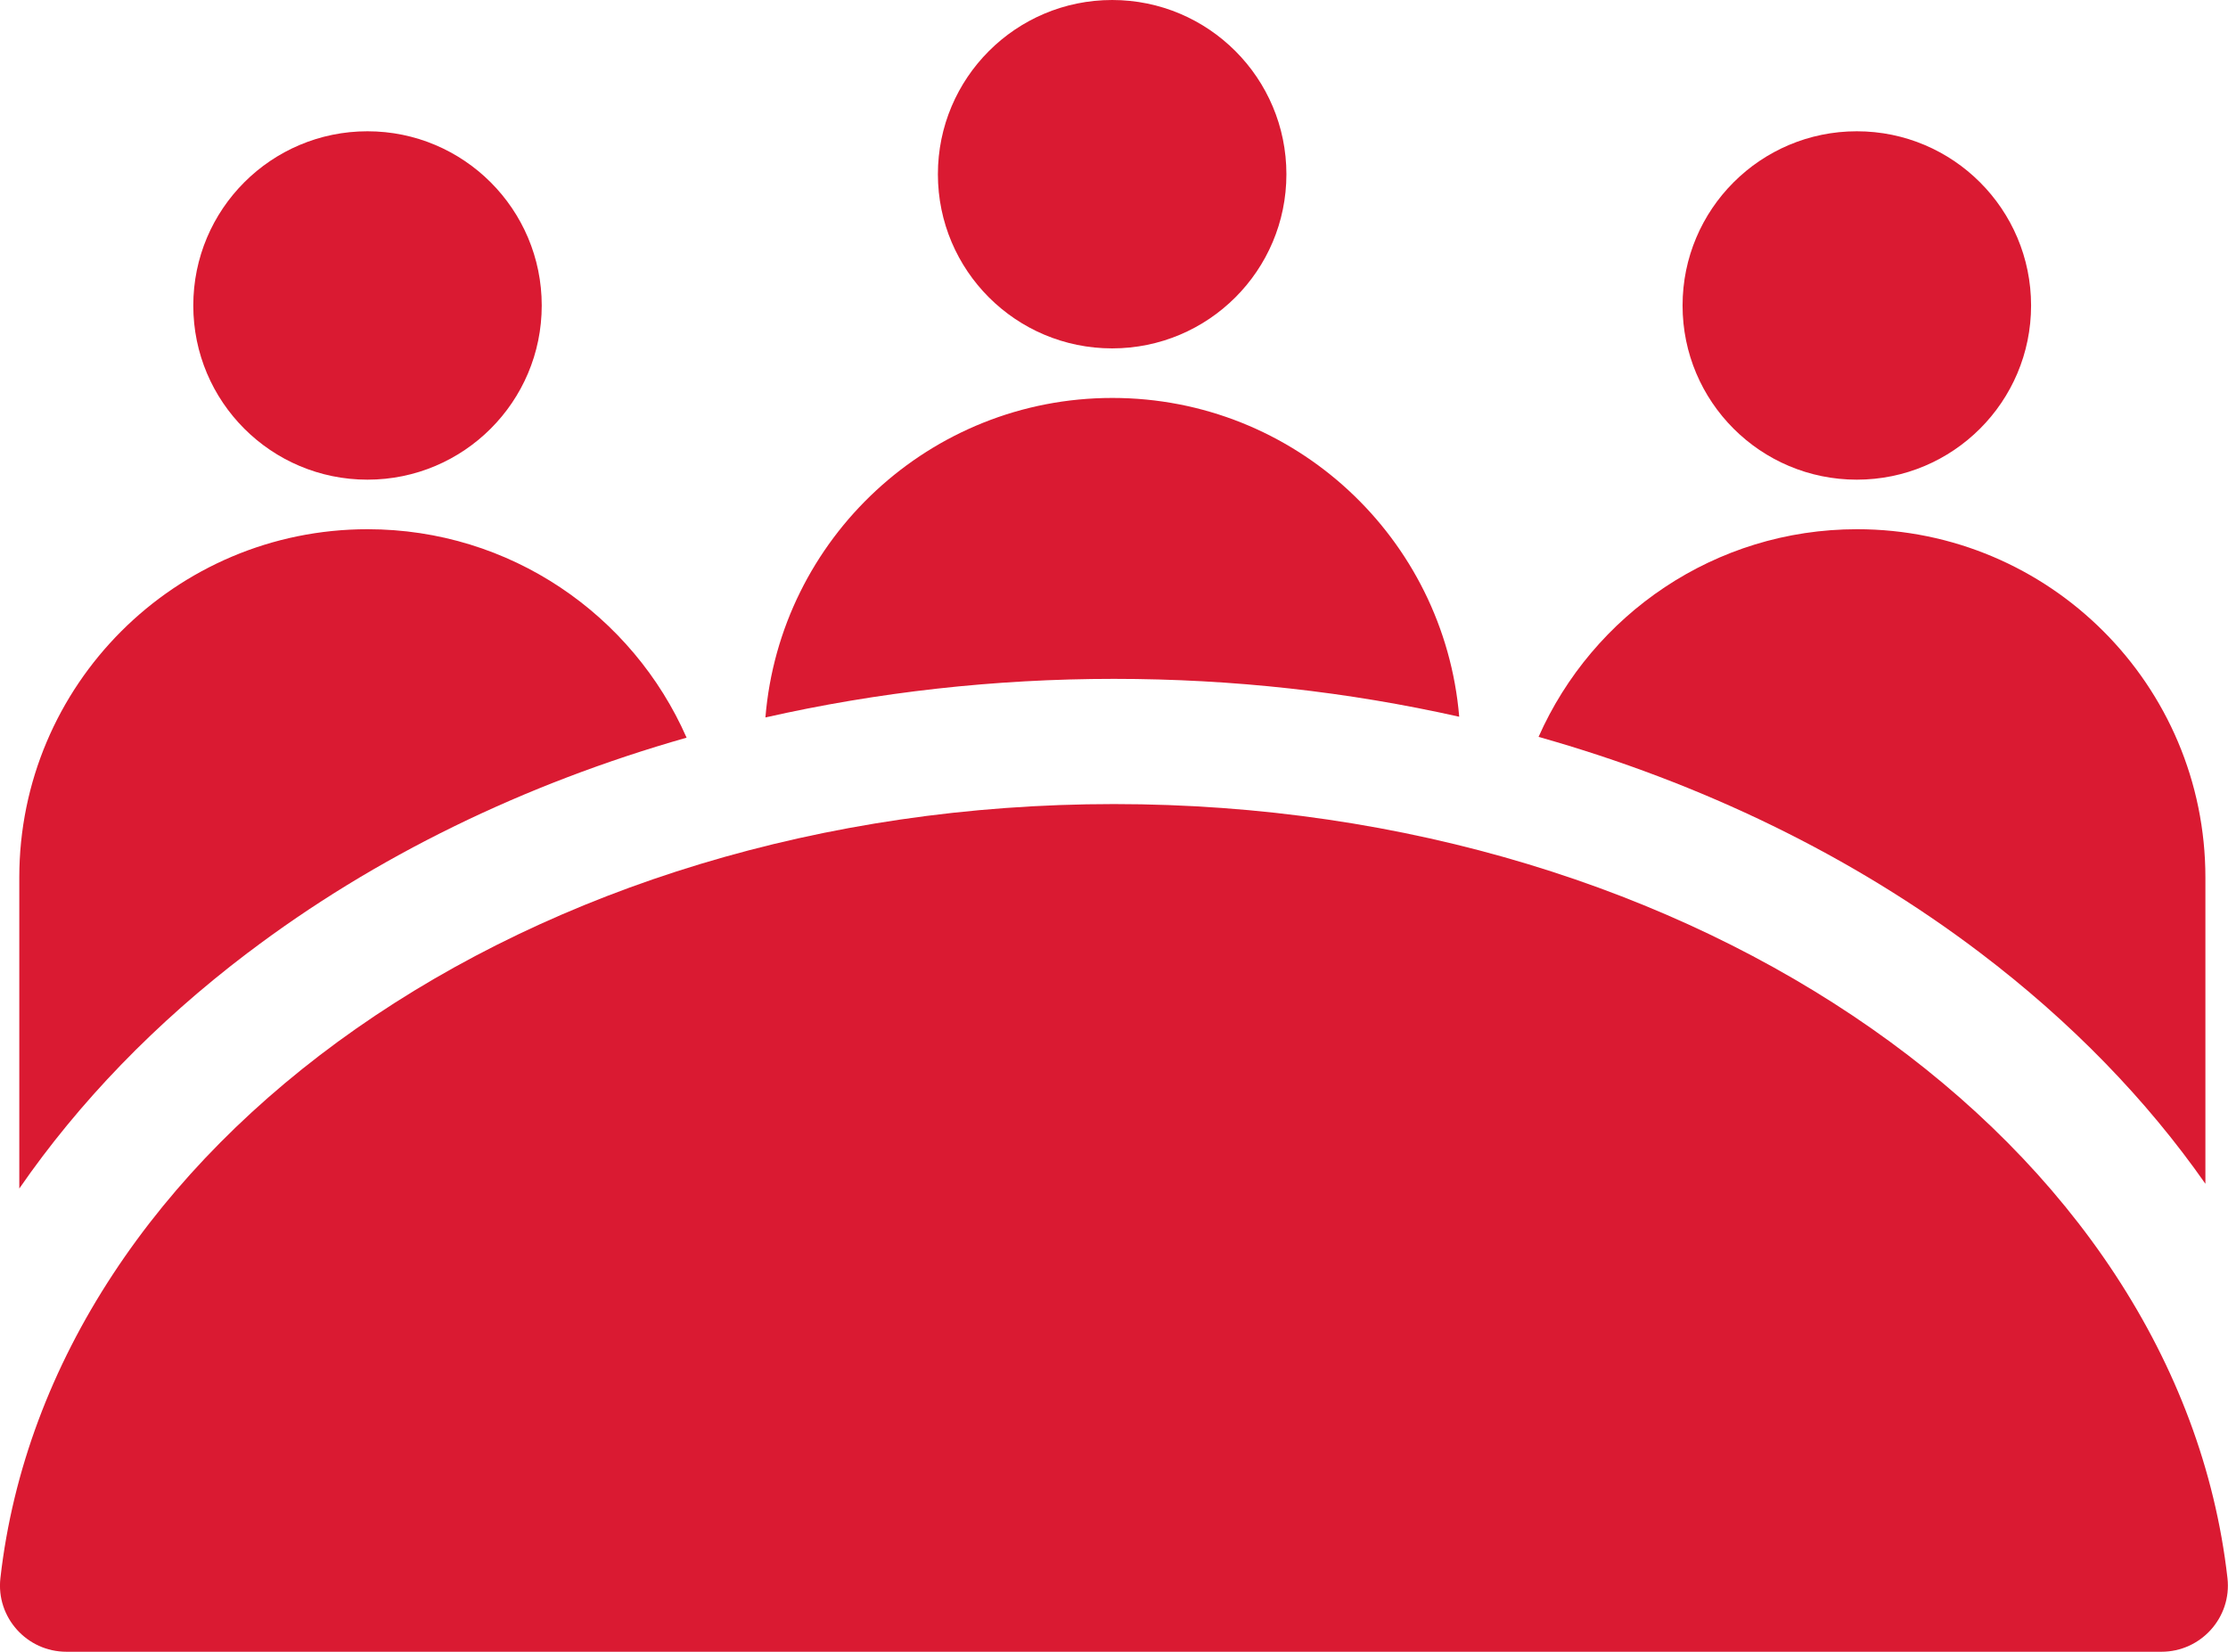
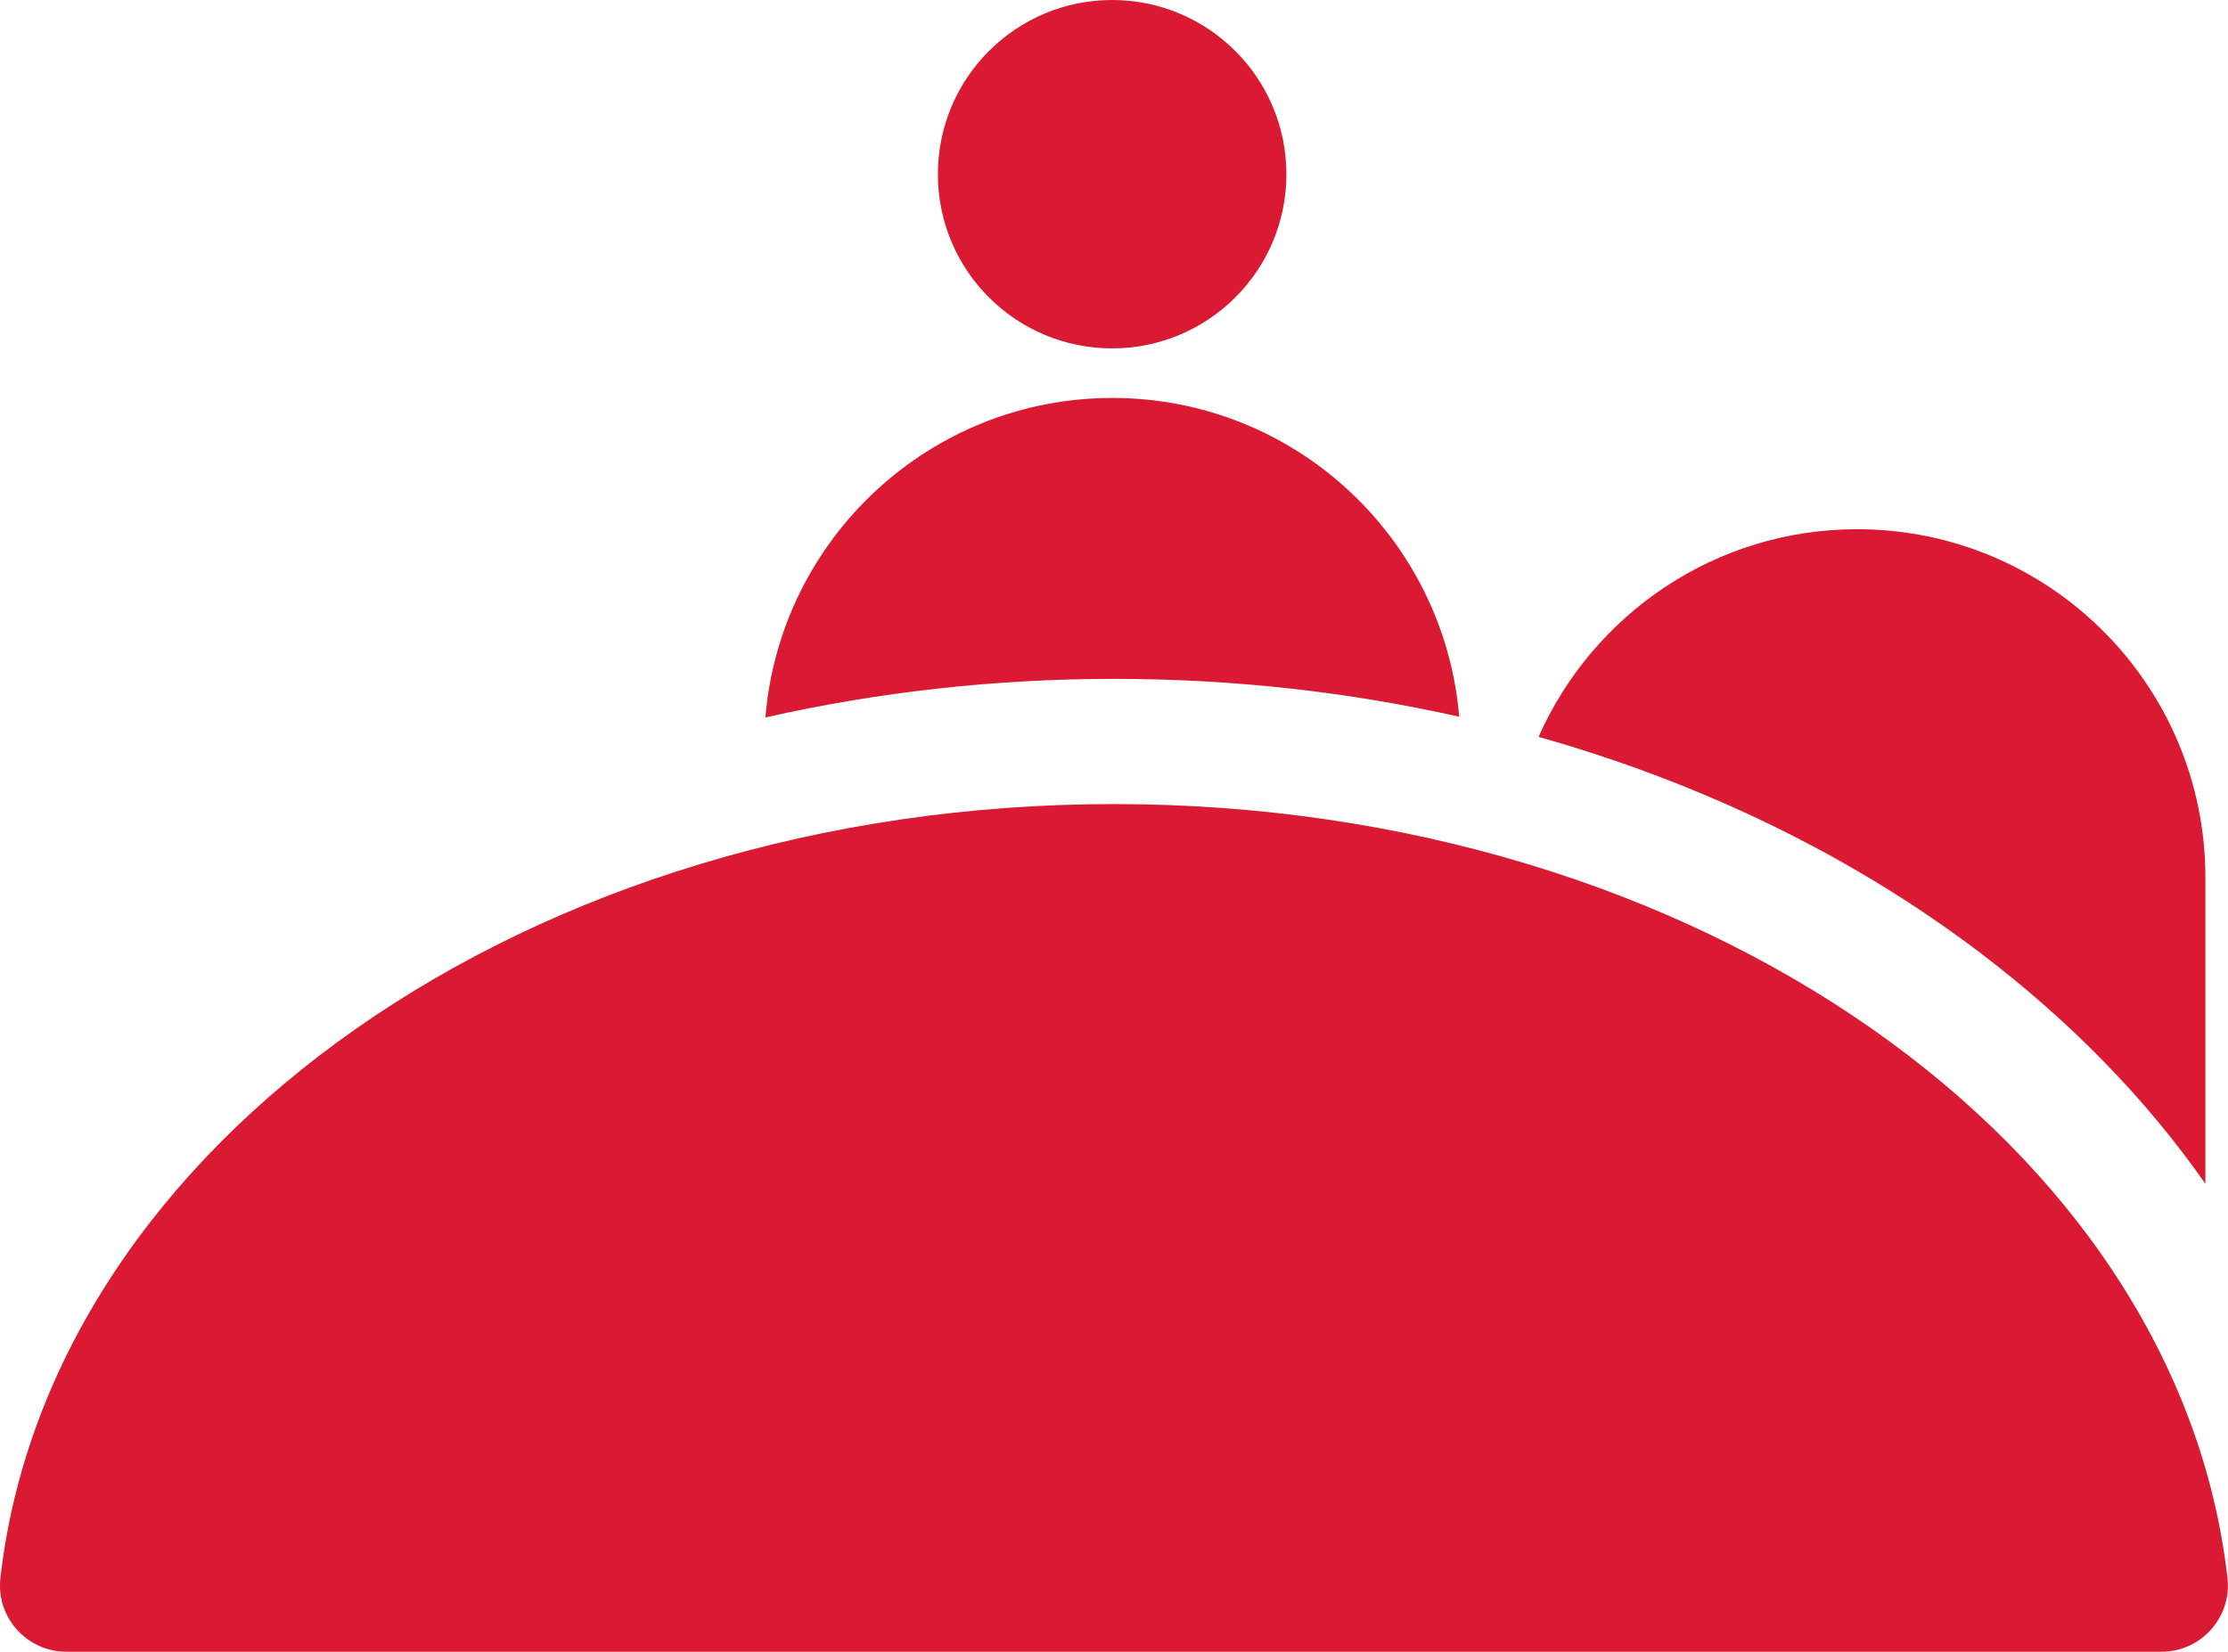
<svg xmlns="http://www.w3.org/2000/svg" id="Layer_2" data-name="Layer 2" viewBox="0 0 337.16 250">
  <defs>
    <style>
      .cls-1 {
        fill: none;
      }

      .cls-2 {
        fill: #da1a32;
      }

      .cls-3 {
        clip-path: url(#clippath);
      }
    </style>
    <clipPath id="clippath">
      <rect class="cls-1" x="0" width="337.15" height="250" />
    </clipPath>
  </defs>
  <g id="Layer_1-2" data-name="Layer 1">
    <g class="cls-3">
-       <path class="cls-2" d="M280.99,19.87c-14.56,0-26.37,11.8-26.37,26.37s11.81,26.36,26.37,26.36,26.37-11.8,26.37-26.36-11.81-26.37-26.37-26.37" />
-       <path class="cls-2" d="M55.61,19.87c-14.56,0-26.36,11.8-26.36,26.37s11.8,26.36,26.36,26.36,26.37-11.8,26.37-26.36-11.81-26.37-26.37-26.37" />
      <path class="cls-2" d="M168.3,0c-14.56,0-26.37,11.8-26.37,26.37s11.81,26.36,26.37,26.36,26.37-11.8,26.37-26.36S182.86,0,168.3,0" />
      <path class="cls-2" d="M333.74,179.16v-46.34c0-29.12-23.6-52.72-52.71-52.72-21.53,0-40.01,12.93-48.2,31.43,24.73,6.98,47.47,18,66.8,32.66,13.75,10.43,25.18,22.21,34.11,34.98" />
-       <path class="cls-2" d="M37.53,144.19c19.21-14.57,41.81-25.55,66.37-32.54-8.16-18.57-26.69-31.55-48.27-31.55-29.11,0-52.71,23.6-52.71,52.71v47.08c9.01-13.05,20.6-25.08,34.61-35.71" />
      <path class="cls-2" d="M220.82,108.48c-2.27-27.02-24.88-48.25-52.49-48.25s-50.28,21.29-52.5,48.36c16.93-3.83,34.65-5.84,52.74-5.84s35.46,1.97,52.24,5.73" />
      <path class="cls-2" d="M168.58,121.7C80.11,121.7,7.51,173.21.06,238.86c-.67,5.94,4.01,11.14,9.99,11.14h317.04c5.98,0,10.66-5.2,9.99-11.14-7.44-65.64-80.04-117.16-168.51-117.16" />
    </g>
  </g>
</svg>